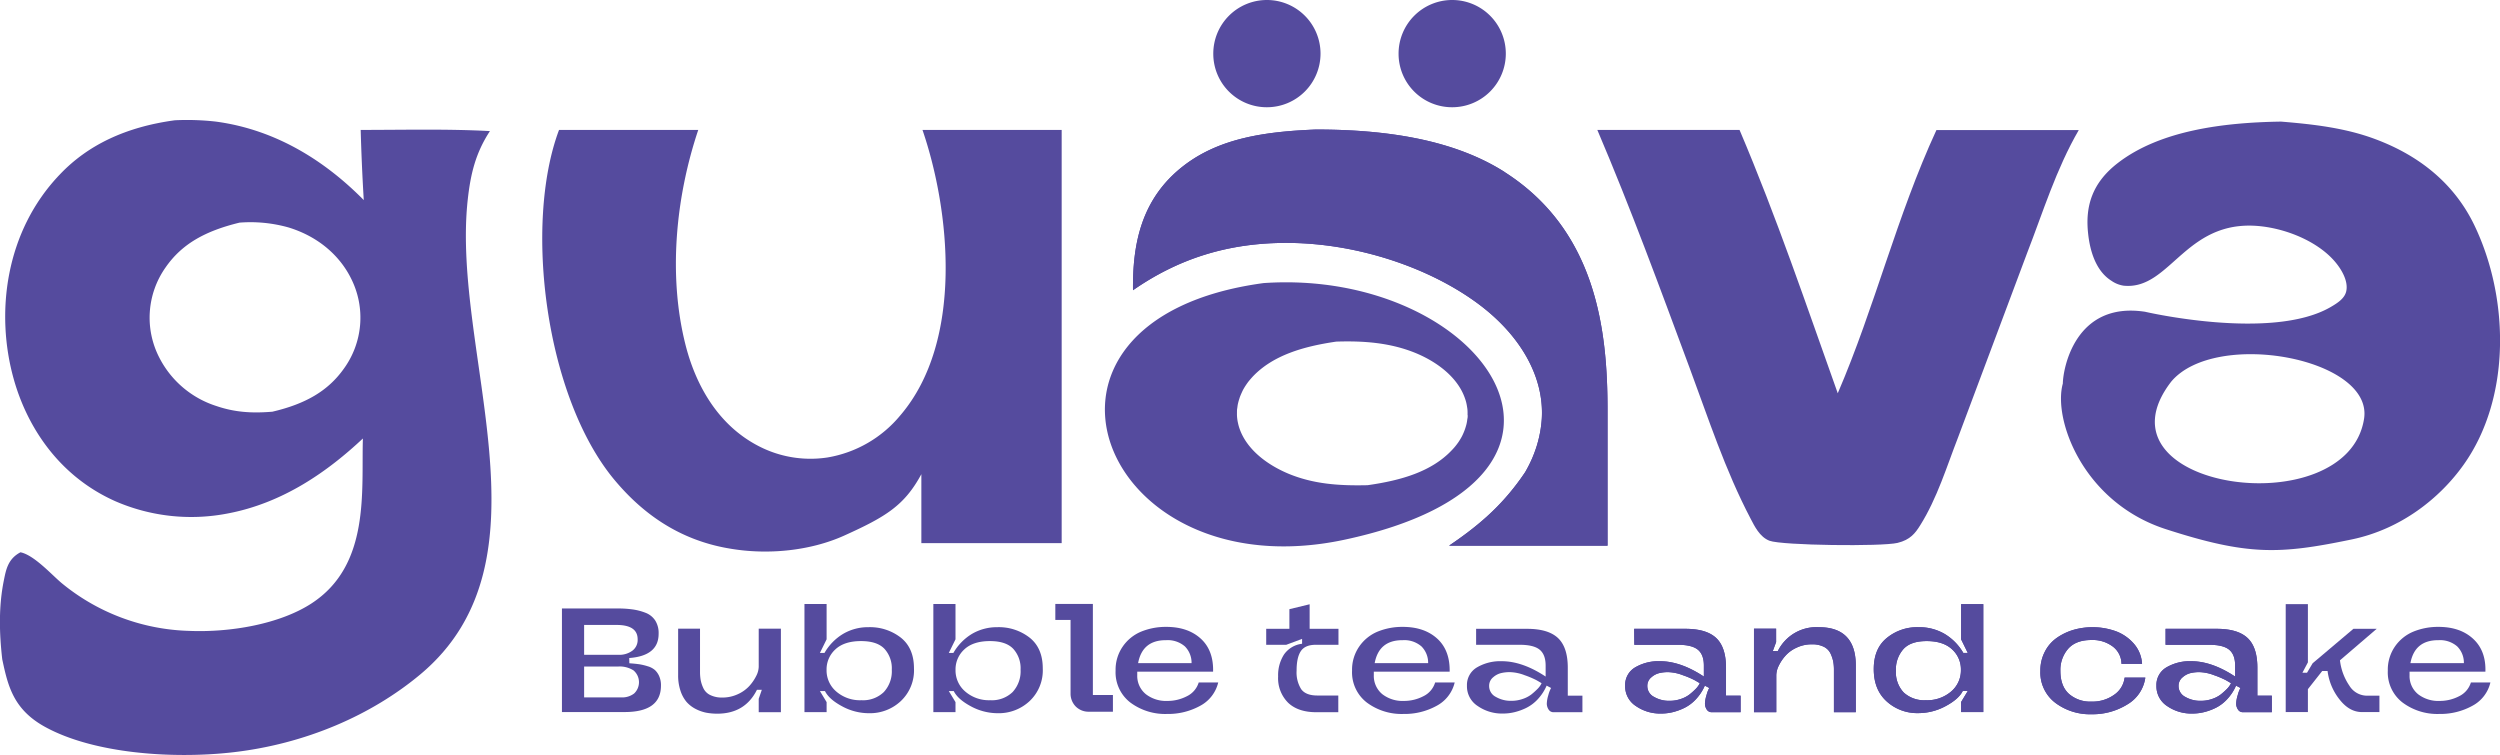
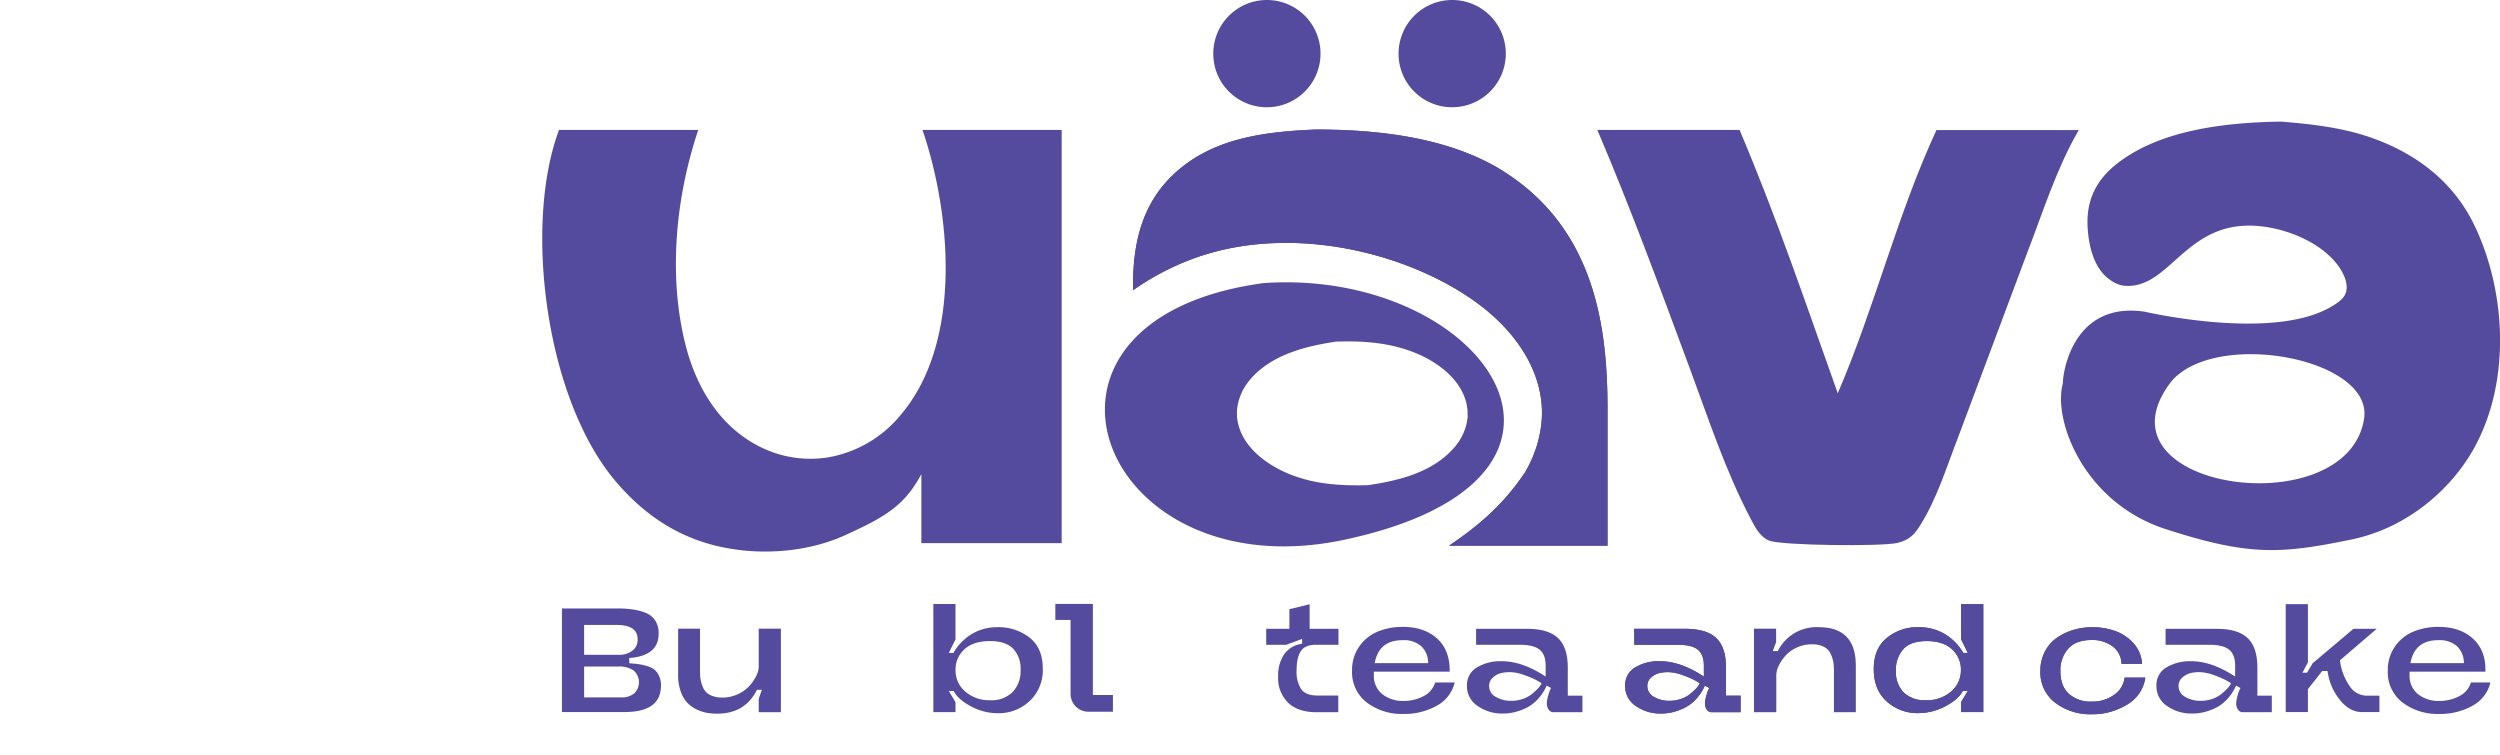
<svg xmlns="http://www.w3.org/2000/svg" viewBox="0 0 748.3 226.01">
  <defs>
    <style>.cls-1{fill:#554b9e;}</style>
  </defs>
  <title>Ресурс 1</title>
  <g id="Слой_2" data-name="Слой 2">
    <g id="Слой_1-2" data-name="Слой 1">
      <path class="cls-1" d="M188.38,198.53c1.21.08,2.2.19,3,.3a17.58,17.58,0,0,1,2.5.6,5.76,5.76,0,0,1,2.13,1.11,5.5,5.5,0,0,1,1.3,1.86,6.68,6.68,0,0,1,.53,2.81q0,7.92-10.88,7.92H168.2v-31h16.73a31.15,31.15,0,0,1,4.47.29,16.93,16.93,0,0,1,3.82,1,6,6,0,0,1,2.92,2.34,7,7,0,0,1,1,3.94q0,6.6-8.8,7.26Zm-3.81-11.47h-9.73V196h10.31a6.58,6.58,0,0,0,4.11-1.22,4,4,0,0,0,1.6-3.43Q190.86,187.07,184.57,187.06ZM186,208.75a5.88,5.88,0,0,0,3.8-1.17,4.64,4.64,0,0,0-.17-6.91,7.66,7.66,0,0,0-4.52-1.17H174.84v9.25Z" />
      <path class="cls-1" d="M214.67,213.62a17.9,17.9,0,0,1-3.35-.31,12.14,12.14,0,0,1-3.14-1.13,9.23,9.23,0,0,1-2.68-2.08,9.93,9.93,0,0,1-1.81-3.32,14.36,14.36,0,0,1-.71-4.67V188.17h6.55v12.88a14.63,14.63,0,0,0,.2,2.52,10,10,0,0,0,.8,2.41,4.33,4.33,0,0,0,2.06,2.06,7.86,7.86,0,0,0,3.62.75,10.9,10.9,0,0,0,4.63-1,10.59,10.59,0,0,0,3.45-2.46,13.24,13.24,0,0,0,2.06-3,6.34,6.34,0,0,0,.75-2.76V188.17h6.64v25H227.1v-4l.93-2.7h-1.46Q223,213.62,214.67,213.62Z" />
-       <path class="cls-1" d="M259.94,187.73a15,15,0,0,1,9.71,3.14q3.92,3.13,3.92,9.2a12.61,12.61,0,0,1-3.94,9.78,13.47,13.47,0,0,1-9.47,3.63,16.87,16.87,0,0,1-8.16-2.1q-3.88-2.1-5.07-4.53h-1.51l2,3.31v3h-6.63V180.78h6.63v10.58l-2,4.07h1.37a15.82,15.82,0,0,1,5.56-5.69A14.64,14.64,0,0,1,259.94,187.73Zm-2.08,21.86a8.91,8.91,0,0,0,6.68-2.44,9.14,9.14,0,0,0,2.39-6.72,8.63,8.63,0,0,0-2.21-6.24c-1.48-1.54-3.79-2.3-7-2.3-3.33,0-5.89.82-7.66,2.47a8.1,8.1,0,0,0-2.65,6.16,8.3,8.3,0,0,0,2.92,6.48A10.84,10.84,0,0,0,257.86,209.59Z" />
      <path class="cls-1" d="M298.49,187.73a15,15,0,0,1,9.71,3.14q3.92,3.13,3.92,9.2a12.61,12.61,0,0,1-3.94,9.78,13.49,13.49,0,0,1-9.47,3.63,16.93,16.93,0,0,1-8.17-2.1q-3.87-2.1-5.06-4.53H284l2,3.31v3h-6.63V180.78H286v10.58l-2,4.07h1.37a15.87,15.87,0,0,1,5.55-5.69A14.7,14.7,0,0,1,298.49,187.73Zm-2.08,21.86a8.91,8.91,0,0,0,6.68-2.44,9.18,9.18,0,0,0,2.39-6.72,8.63,8.63,0,0,0-2.21-6.24c-1.48-1.54-3.79-2.3-6.95-2.3-3.33,0-5.89.82-7.66,2.47a8.1,8.1,0,0,0-2.65,6.16,8.3,8.3,0,0,0,2.92,6.48A10.84,10.84,0,0,0,296.41,209.59Z" />
      <path class="cls-1" d="M320.44,207.55v-22l-4.56,0v-4.78h11.24v27.26h6v5H326a5.42,5.42,0,0,1-4-1.55A5.47,5.47,0,0,1,320.44,207.55Z" />
-       <path class="cls-1" d="M363.1,201.05H340.4v1.06A7.05,7.05,0,0,0,343,207.8a9.88,9.88,0,0,0,6.46,2,12.47,12.47,0,0,0,5.77-1.39,6.78,6.78,0,0,0,3.57-4.14h5.84a10.71,10.71,0,0,1-5.42,7,19.84,19.84,0,0,1-9.9,2.43,17.42,17.42,0,0,1-11-3.43,11.4,11.4,0,0,1-4.4-9.53,12.16,12.16,0,0,1,2.17-7.26,12.49,12.49,0,0,1,5.55-4.45,19.4,19.4,0,0,1,7.46-1.39c4.34,0,7.79,1.19,10.38,3.58S363.22,197,363.1,201.05Zm-22.44-2.57h16a6.94,6.94,0,0,0-2-5,7.85,7.85,0,0,0-5.63-1.86Q341.95,191.58,340.66,198.48Z" />
      <path class="cls-1" d="M392,180.87l0,7.34h8.63V193h-6.82q-3.18,0-4.45,1.91t-1.26,5.84a9.42,9.42,0,0,0,1.37,5.53q1.38,1.9,4.83,1.9h6.28v5H394q-5.44,0-8.43-2.83a10.35,10.35,0,0,1-3-7.88,11.48,11.48,0,0,1,1.75-6.55,7.68,7.68,0,0,1,5.42-3.23v-1.46L385,193h-6l0-4.78h6.94v-5.88Z" />
      <path class="cls-1" d="M433.91,201.05h-22.7v1.06a7.05,7.05,0,0,0,2.57,5.69,9.88,9.88,0,0,0,6.46,2,12.47,12.47,0,0,0,5.77-1.39,6.73,6.73,0,0,0,3.56-4.14h5.85a10.71,10.71,0,0,1-5.42,7,19.84,19.84,0,0,1-9.9,2.43,17.42,17.42,0,0,1-11-3.43,11.4,11.4,0,0,1-4.4-9.53,12.16,12.16,0,0,1,2.17-7.26,12.49,12.49,0,0,1,5.55-4.45,19.4,19.4,0,0,1,7.46-1.39c4.34,0,7.79,1.19,10.38,3.58S434,197,433.91,201.05Zm-22.44-2.57h16a6.91,6.91,0,0,0-2-5,7.81,7.81,0,0,0-5.62-1.86Q412.76,191.58,411.47,198.48Z" />
      <path class="cls-1" d="M439.09,205.25a6.07,6.07,0,0,1,3-5.49,13.78,13.78,0,0,1,7.37-1.85q6.24,0,13.18,4.6v-3.28q0-3.31-1.81-4.78T454.76,193H441.83l0-4.78H457.1c4.22,0,7.31.93,9.25,2.77s2.92,4.8,2.92,8.87v8.37h4.38v4.95h-7.78v0l-.85,0a1.7,1.7,0,0,1-1.5-.81,3.2,3.2,0,0,1-.53-1.75,9.63,9.63,0,0,1,.46-2.57,9,9,0,0,1,.82-2.12l-1.33-.71a14.26,14.26,0,0,1-2.67,4.09,11.92,11.92,0,0,1-3.45,2.59,17,17,0,0,1-3.55,1.28,14.68,14.68,0,0,1-3.43.4,12.73,12.73,0,0,1-7.54-2.26A7,7,0,0,1,439.09,205.25Zm6.64.09a3.62,3.62,0,0,0,2,3.25,8.88,8.88,0,0,0,4.67,1.18,10.12,10.12,0,0,0,3.36-.56,8.93,8.93,0,0,0,2.57-1.32,20.82,20.82,0,0,0,1.72-1.53,6.52,6.52,0,0,0,1.07-1.29l.31-.57c-.39-.24-.9-.54-1.55-.91a27,27,0,0,0-3.5-1.48,13.25,13.25,0,0,0-4.51-.93,11.56,11.56,0,0,0-2.48.27,5.56,5.56,0,0,0-2.44,1.26A3.26,3.26,0,0,0,445.73,205.34Z" />
      <path class="cls-1" d="M486.44,205.25a6.07,6.07,0,0,1,3-5.49,13.78,13.78,0,0,1,7.37-1.85q6.24,0,13.19,4.6v-3.28q0-3.31-1.82-4.78T502.11,193H489.19l-.05-4.78h15.32q6.33,0,9.25,2.77c1.94,1.84,2.92,4.8,2.92,8.87v8.37H521v4.95h-7.79v0l-.84,0a1.71,1.71,0,0,1-1.51-.81,3.2,3.2,0,0,1-.53-1.75,9.72,9.72,0,0,1,.47-2.57,8.6,8.6,0,0,1,.82-2.12l-1.33-.71a14.29,14.29,0,0,1-2.68,4.09,11.92,11.92,0,0,1-3.45,2.59,17.12,17.12,0,0,1-3.54,1.28,14.81,14.81,0,0,1-3.43.4,12.76,12.76,0,0,1-7.55-2.26A7,7,0,0,1,486.44,205.25Zm6.64.09a3.62,3.62,0,0,0,2,3.25,8.9,8.9,0,0,0,4.67,1.18,10.23,10.23,0,0,0,3.37-.56,8.86,8.86,0,0,0,2.56-1.32,21,21,0,0,0,1.73-1.53,6.78,6.78,0,0,0,1.06-1.29l.31-.57c-.38-.24-.9-.54-1.55-.91a26.38,26.38,0,0,0-3.5-1.48,13.2,13.2,0,0,0-4.51-.93,11.63,11.63,0,0,0-2.48.27,5.53,5.53,0,0,0-2.43,1.26A3.24,3.24,0,0,0,493.08,205.34Z" />
      <path class="cls-1" d="M544.38,187.73q11.1,0,11.1,11.5v13.94h-6.55V200.6a14.7,14.7,0,0,0-.19-2.52,10.6,10.6,0,0,0-.8-2.41,4.38,4.38,0,0,0-2-2.06,7.74,7.74,0,0,0-3.6-.75,10.45,10.45,0,0,0-4.58,1,10,10,0,0,0-3.37,2.45,13,13,0,0,0-2,3,6.71,6.71,0,0,0-.71,2.77v11.1H525v-25h6.63v4l-1,2.7h1.51A12.9,12.9,0,0,1,544.38,187.73Z" />
      <path class="cls-1" d="M574.29,187.73a15.06,15.06,0,0,1,7.75,2,15.87,15.87,0,0,1,5.62,5.71H589L587,191.36V180.82h6.64v32.31H587v-3l2-3.31h-1.51c-.79,1.62-2.5,3.13-5.11,4.53a17.21,17.21,0,0,1-8.25,2.1,13.58,13.58,0,0,1-9.39-3.49q-3.88-3.5-3.89-9.65t3.89-9.34A14.38,14.38,0,0,1,574.29,187.73Zm2.13,21.86A11,11,0,0,0,584,207a8.29,8.29,0,0,0,2.94-6.48,8.1,8.1,0,0,0-2.65-6.16c-1.77-1.65-4.3-2.47-7.57-2.47s-5.53.8-7,2.41a9.09,9.09,0,0,0-2.23,6.44,8.79,8.79,0,0,0,2.34,6.55A9.06,9.06,0,0,0,576.42,209.59Z" />
      <path class="cls-1" d="M635.94,202.82h6.2a11.05,11.05,0,0,1-5.42,8.05,19.65,19.65,0,0,1-10.65,2.92,17.27,17.27,0,0,1-10.91-3.45,11.38,11.38,0,0,1-4.44-9.51,12.14,12.14,0,0,1,1.37-5.82,11.24,11.24,0,0,1,3.63-4.14,17.35,17.35,0,0,1,4.95-2.35,20.74,20.74,0,0,1,12.48.36,13.26,13.26,0,0,1,5.47,3.69,10,10,0,0,1,2.54,6.13H635a6.56,6.56,0,0,0-2.54-5.13,10,10,0,0,0-6.49-2q-4.59,0-6.92,2.61a9.61,9.61,0,0,0-2.33,6.64c0,3,.85,5.32,2.55,6.86A9.63,9.63,0,0,0,626,210a11.14,11.14,0,0,0,6.84-2.06A7.24,7.24,0,0,0,635.94,202.82Z" />
      <path class="cls-1" d="M645.46,205.25a6.06,6.06,0,0,1,3-5.49,13.8,13.8,0,0,1,7.37-1.85q6.24,0,13.19,4.6v-3.28q0-3.31-1.81-4.78T661.12,193H648.2l0-4.78h15.31q6.33,0,9.25,2.77t2.92,8.87v8.37H680v4.95h-7.79v0l-.84,0a1.68,1.68,0,0,1-1.5-.81,3.13,3.13,0,0,1-.54-1.75,9.72,9.72,0,0,1,.47-2.57,8.6,8.6,0,0,1,.82-2.12l-1.33-.71a14.29,14.29,0,0,1-2.68,4.09,11.79,11.79,0,0,1-3.45,2.59,16.71,16.71,0,0,1-3.54,1.28,14.81,14.81,0,0,1-3.43.4,12.76,12.76,0,0,1-7.55-2.26A7.05,7.05,0,0,1,645.46,205.25Zm6.63.09a3.62,3.62,0,0,0,2,3.25,8.9,8.9,0,0,0,4.67,1.18,10.23,10.23,0,0,0,3.37-.56,8.86,8.86,0,0,0,2.56-1.32,21,21,0,0,0,1.73-1.53,6.78,6.78,0,0,0,1.06-1.29l.31-.57c-.38-.24-.9-.54-1.55-.91a26.7,26.7,0,0,0-3.49-1.48,13.3,13.3,0,0,0-4.52-.93,11.7,11.7,0,0,0-2.48.27,5.58,5.58,0,0,0-2.43,1.26A3.24,3.24,0,0,0,652.09,205.34Z" />
      <path class="cls-1" d="M486.44,205.25a6.07,6.07,0,0,1,3-5.49,13.78,13.78,0,0,1,7.37-1.85q6.24,0,13.19,4.6v-3.28q0-3.31-1.82-4.78T502.11,193H489.19l-.05-4.78h15.32q6.33,0,9.25,2.77c1.94,1.84,2.92,4.8,2.92,8.87v8.37H521v4.95h-7.79v0l-.84,0a1.71,1.71,0,0,1-1.51-.81,3.2,3.2,0,0,1-.53-1.75,9.72,9.72,0,0,1,.47-2.57,8.6,8.6,0,0,1,.82-2.12l-1.33-.71a14.29,14.29,0,0,1-2.68,4.09,11.92,11.92,0,0,1-3.45,2.59,17.12,17.12,0,0,1-3.54,1.28,14.81,14.81,0,0,1-3.43.4,12.76,12.76,0,0,1-7.55-2.26A7,7,0,0,1,486.44,205.25Zm6.64.09a3.62,3.62,0,0,0,2,3.25,8.9,8.9,0,0,0,4.67,1.18,10.23,10.23,0,0,0,3.37-.56,8.86,8.86,0,0,0,2.56-1.32,21,21,0,0,0,1.73-1.53,6.78,6.78,0,0,0,1.06-1.29l.31-.57c-.38-.24-.9-.54-1.55-.91a26.38,26.38,0,0,0-3.5-1.48,13.2,13.2,0,0,0-4.51-.93,11.63,11.63,0,0,0-2.48.27,5.53,5.53,0,0,0-2.43,1.26A3.24,3.24,0,0,0,493.08,205.34Z" />
-       <path class="cls-1" d="M544.38,187.73q11.1,0,11.1,11.5v13.94h-6.55V200.6a14.7,14.7,0,0,0-.19-2.52,10.6,10.6,0,0,0-.8-2.41,4.38,4.38,0,0,0-2-2.06,7.74,7.74,0,0,0-3.6-.75,10.45,10.45,0,0,0-4.58,1,10,10,0,0,0-3.37,2.45,13,13,0,0,0-2,3,6.71,6.71,0,0,0-.71,2.77v11.1H525v-25h6.63v4l-1,2.7h1.51A12.9,12.9,0,0,1,544.38,187.73Z" />
      <path class="cls-1" d="M574.29,187.73a15.06,15.06,0,0,1,7.75,2,15.87,15.87,0,0,1,5.62,5.71H589L587,191.36V180.82h6.64v32.31H587v-3l2-3.31h-1.51c-.79,1.62-2.5,3.13-5.11,4.53a17.21,17.21,0,0,1-8.25,2.1,13.58,13.58,0,0,1-9.39-3.49q-3.88-3.5-3.89-9.65t3.89-9.34A14.38,14.38,0,0,1,574.29,187.73Zm2.13,21.86A11,11,0,0,0,584,207a8.29,8.29,0,0,0,2.94-6.48,8.1,8.1,0,0,0-2.65-6.16c-1.77-1.65-4.3-2.47-7.57-2.47s-5.53.8-7,2.41a9.09,9.09,0,0,0-2.23,6.44,8.79,8.79,0,0,0,2.34,6.55A9.06,9.06,0,0,0,576.42,209.59Z" />
      <path class="cls-1" d="M635.94,202.82h6.2a11.05,11.05,0,0,1-5.42,8.05,19.65,19.65,0,0,1-10.65,2.92,17.27,17.27,0,0,1-10.91-3.45,11.38,11.38,0,0,1-4.44-9.51,12.14,12.14,0,0,1,1.37-5.82,11.24,11.24,0,0,1,3.63-4.14,17.35,17.35,0,0,1,4.95-2.35,20.74,20.74,0,0,1,12.48.36,13.26,13.26,0,0,1,5.47,3.69,10,10,0,0,1,2.54,6.13H635a6.56,6.56,0,0,0-2.54-5.13,10,10,0,0,0-6.49-2q-4.59,0-6.92,2.61a9.61,9.61,0,0,0-2.33,6.64c0,3,.85,5.32,2.55,6.86A9.63,9.63,0,0,0,626,210a11.14,11.14,0,0,0,6.84-2.06A7.24,7.24,0,0,0,635.94,202.82Z" />
-       <path class="cls-1" d="M645.46,205.25a6.06,6.06,0,0,1,3-5.49,13.8,13.8,0,0,1,7.37-1.85q6.24,0,13.19,4.6v-3.28q0-3.31-1.81-4.78T661.12,193H648.2l0-4.78h15.31q6.33,0,9.25,2.77t2.92,8.87v8.37H680v4.95h-7.79v0l-.84,0a1.68,1.68,0,0,1-1.5-.81,3.13,3.13,0,0,1-.54-1.75,9.72,9.72,0,0,1,.47-2.57,8.6,8.6,0,0,1,.82-2.12l-1.33-.71a14.29,14.29,0,0,1-2.68,4.09,11.79,11.79,0,0,1-3.45,2.59,16.71,16.71,0,0,1-3.54,1.28,14.81,14.81,0,0,1-3.43.4,12.76,12.76,0,0,1-7.55-2.26A7.05,7.05,0,0,1,645.46,205.25Zm6.63.09a3.62,3.62,0,0,0,2,3.25,8.9,8.9,0,0,0,4.67,1.18,10.23,10.23,0,0,0,3.37-.56,8.86,8.86,0,0,0,2.56-1.32,21,21,0,0,0,1.73-1.53,6.78,6.78,0,0,0,1.06-1.29l.31-.57c-.38-.24-.9-.54-1.55-.91a26.7,26.7,0,0,0-3.49-1.48,13.3,13.3,0,0,0-4.52-.93,11.7,11.7,0,0,0-2.48.27,5.58,5.58,0,0,0-2.43,1.26A3.24,3.24,0,0,0,652.09,205.34Z" />
      <path class="cls-1" d="M711.4,188.21l-11,9.43a16.82,16.82,0,0,0,2.81,7.59,6.21,6.21,0,0,0,5.11,3h3.89l0,4.91H707q-3.81,0-6.77-3.83a17,17,0,0,1-3.54-8.47h-1.6l-4.29,5.44v6.86h-6.64V180.82h6.64v17.44l-1.64,3.1h1.38l1.68-2.83,12.21-10.32Z" />
      <path class="cls-1" d="M743.93,201.05h-22.7v1.06a7,7,0,0,0,2.56,5.69,9.9,9.9,0,0,0,6.46,2,12.51,12.51,0,0,0,5.78-1.39,6.76,6.76,0,0,0,3.56-4.14h5.84a10.65,10.65,0,0,1-5.42,7,19.78,19.78,0,0,1-9.89,2.43,17.4,17.4,0,0,1-11-3.43,11.37,11.37,0,0,1-4.4-9.53,12.22,12.22,0,0,1,2.16-7.26,12.57,12.57,0,0,1,5.56-4.45,19.4,19.4,0,0,1,7.46-1.39q6.5,0,10.37,3.58T743.93,201.05Zm-22.44-2.57h16a6.91,6.91,0,0,0-2-5,7.83,7.83,0,0,0-5.62-1.86Q722.78,191.58,721.49,198.48Z" />
      <path class="cls-1" d="M450.34,51.47c-15.41-9.81-35.75-12.66-55.92-12.7-.2,0-.4,0-.6,0-15.06.62-28.67,2.53-39.41,10.75C341.21,59.63,339,73.75,339.13,86.87c13.07-9.08,28-14.32,46.66-14.16,21,.18,42.36,7.59,56.71,18.26,12.3,9.15,19.67,21.46,19,34.17a36.15,36.15,0,0,1-.5,4.15,37.31,37.31,0,0,1-1,4.11,38.54,38.54,0,0,1-1.49,4q-.88,2-2,3.93c-6,8.91-12.69,15.2-22.78,22h47.44V122.69c0-23.57-3.23-53.63-30.87-71.22" />
      <path class="cls-1" d="M439.31,124.25c0,.34,0,.68-.07,1s-.09.68-.15,1-.13.68-.22,1-.19.67-.3,1-.23.66-.37,1-.28.66-.44,1a9.7,9.7,0,0,1-.51.95c-.18.32-.38.63-.58.94s-.42.6-.65.91-.46.59-.71.88-.51.57-.79.86c-6,6.33-15,9-25.19,10.44-8.43.19-16-.31-23.5-3.37-7.23-3-12.8-7.76-14.8-13.54-.12-.33-.22-.67-.31-1s-.16-.68-.23-1-.12-.68-.16-1-.07-.69-.08-1,0-.68,0-1,0-.69.06-1,.09-.68.14-1,.14-.68.22-1,.19-.67.3-1a9.19,9.19,0,0,1,.36-1c.13-.32.28-.65.44-1a10,10,0,0,1,.51-1c.18-.31.37-.63.58-.94s.41-.61.64-.92.47-.6.72-.89.5-.58.77-.87c6-6.31,15-9,25-10.45,8.46-.27,16.36.38,23.83,3.46,7.2,3,12.73,7.81,14.69,13.58.12.33.22.66.31,1s.16.67.22,1,.11.67.16,1,.06.67.07,1,0,.68,0,1M378.24,84.73c-80.61,10.85-49.29,92.48,24.14,76.83,86.33-18.4,41.68-81.32-24.14-76.83" />
      <path class="cls-1" d="M550.07,117.69c-9.39-26.32-18.32-52.79-29.39-78.8l-42.57,0C488.16,62.46,496.86,86.2,505.69,110c5.59,15,10.66,30.71,18.32,45.28,1.12,2.13,2.68,5.46,5.65,6.58,3.75,1.41,33.64,1.77,38.31.64,3.81-.92,5.3-2.89,6.81-5.31,5.07-8.1,7.93-17.58,11.25-26.11l20.72-55.32c4.72-12.14,8.71-25.2,15.47-36.83H579.61c-11.92,25.84-18.37,52.84-29.54,78.8" />
      <path class="cls-1" d="M269.47,124.34a36,36,0,0,1-21.79,12.59,33.63,33.63,0,0,1-19.25-2.74c-14-6.51-20.53-20.06-23.3-31.2C200,82.47,202.22,59.1,209,38.89H167.33c-10.6,28.24-4.12,79.84,16.53,104.68,7.89,9.48,18.8,18,34.53,20.62,11.55,2,24.27.65,34.32-3.89,12.49-5.64,18-9,23.07-18.37l0,20.63h42V38.89l-41.66,0c8.26,24.12,12.39,63.2-6.63,85.43" />
      <path class="cls-1" d="M707.6,125.42c-5.12,32.06-82.53,21.07-57.72-11.18,13.26-15.83,60.7-7,57.72,11.18m-59.41,32.94c24.71,8,34.16,7.58,55.7,3.11,15-3.11,26.54-12.57,33.44-22.25C751.79,119,751,89,740.64,67.45c-5.32-11.09-14.86-20.3-29.74-25.83-8.9-3.32-18.33-4.42-28.14-5.22-17.67.26-36.23,2.77-48.65,12.24-7.91,6-10,13.09-9.09,21.31.47,4.44,2,11,7,14.11a8.66,8.66,0,0,0,3.62,1.45C650.13,87,654.31,64,678.71,68c7.92,1.32,15.54,5.06,19.91,10,2.28,2.57,4.34,6.17,3.65,9.21-.47,2.07-2.47,3.44-4.81,4.78-17.69,10.11-55.39,1.33-55.39,1.33-21-3.21-24.58,17.12-24.62,21.48-3,10.68,6,35.51,30.74,43.56" />
-       <path class="cls-1" d="M102.83,110.48c-4.73,6.61-11.48,10.45-21.3,12.75-6.15.51-11.27.19-16.92-1.75a29.08,29.08,0,0,1-16.92-14.43,26.07,26.07,0,0,1,1.87-27C54.44,73,61.43,69.14,71.69,66.64a42.07,42.07,0,0,1,14.67,1.44c9.25,2.83,15.52,8.75,18.76,15.35a26,26,0,0,1-2.29,27.05m43.85-71.24c-12.8-.69-25.88-.35-38.72-.35q.29,10.52.92,21c-10.66-10.8-25.39-21-44.39-23.51A76.89,76.89,0,0,0,52.34,36C37.62,38,26.35,43.39,18,52.13,1.54,69.23-1.46,93.76,4.15,113.6,8,127.26,17.2,142.28,34.46,150a57,57,0,0,0,33.29,3.77c17.09-3.12,30.58-12.88,40.87-22.52-.49,15.6,2.33,37.95-15.49,49.44-9.45,6.09-24.11,8.68-36.68,8.14a62.71,62.71,0,0,1-37.89-14.21c-2.93-2.41-8.31-8.48-12.43-9.31-3.82,2-4.35,5.33-5,8.52-1.56,7.8-1.35,15.67-.46,23.5,1.68,7.89,3.28,15,12.81,20.24,14.54,8,38,9.6,55.65,7.67,22.44-2.46,42.28-11.34,56.7-23.4,41.09-34.38,9.08-96.5,14.19-142.23.82-7.33,2.25-13.71,6.64-20.4" />
      <path class="cls-1" d="M379.22,32.1a16.05,16.05,0,1,0-16.06-16A16,16,0,0,0,379.22,32.1" />
      <path class="cls-1" d="M434.67,32.1a16.05,16.05,0,1,0-16.05-16A16,16,0,0,0,434.67,32.1" />
      <path class="cls-1" d="M450.34,51.47c-15.41-9.81-35.75-12.66-55.92-12.7-.2,0-.4,0-.6,0-15.06.62-28.67,2.53-39.41,10.75C341.21,59.63,339,73.75,339.13,86.87c13.07-9.08,28-14.32,46.66-14.16,21,.18,42.36,7.59,56.71,18.26,12.3,9.15,19.67,21.46,19,34.17a36.15,36.15,0,0,1-.5,4.15,37.31,37.31,0,0,1-1,4.11,38.54,38.54,0,0,1-1.49,4q-.88,2-2,3.93c-6,8.91-12.69,15.2-22.78,22h47.44V122.69c0-23.57-3.23-53.63-30.87-71.22" />
    </g>
  </g>
</svg>